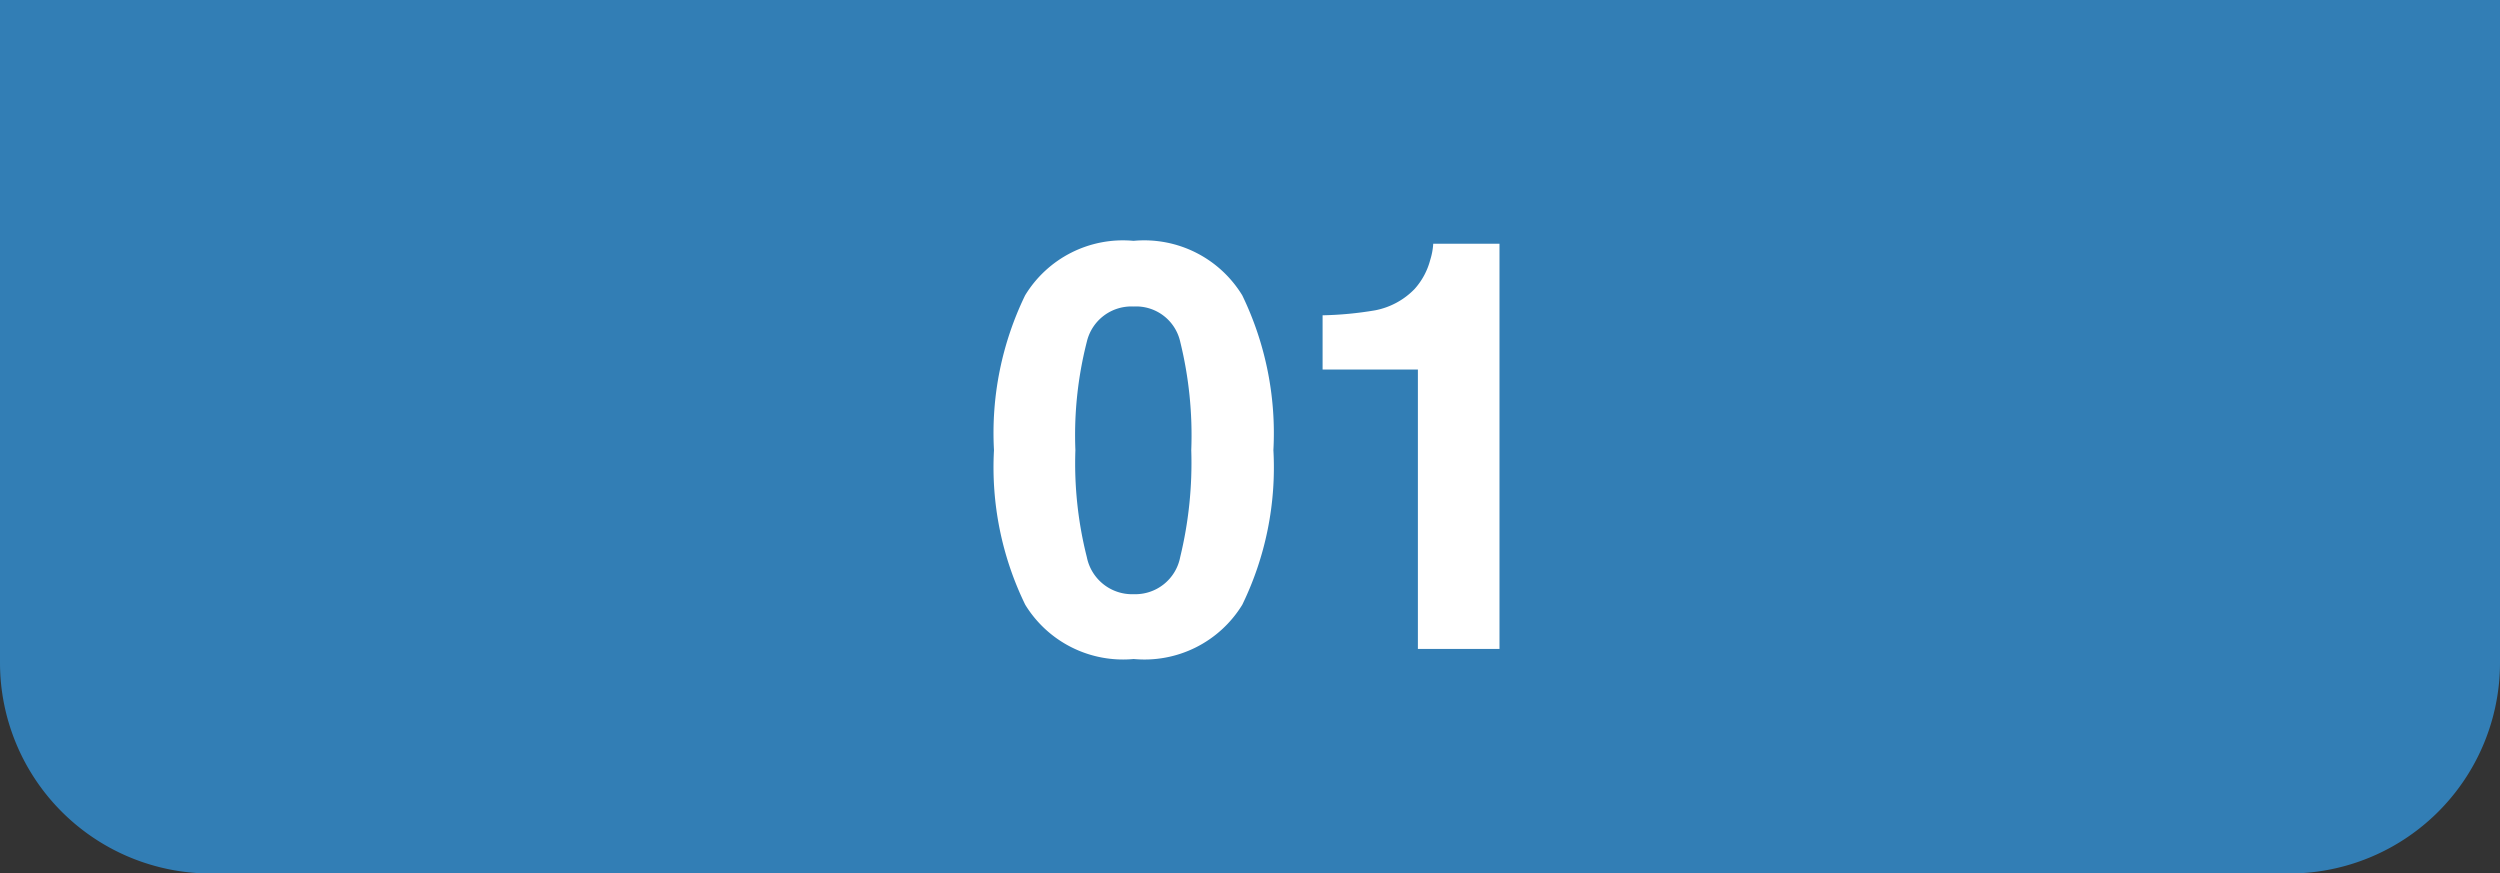
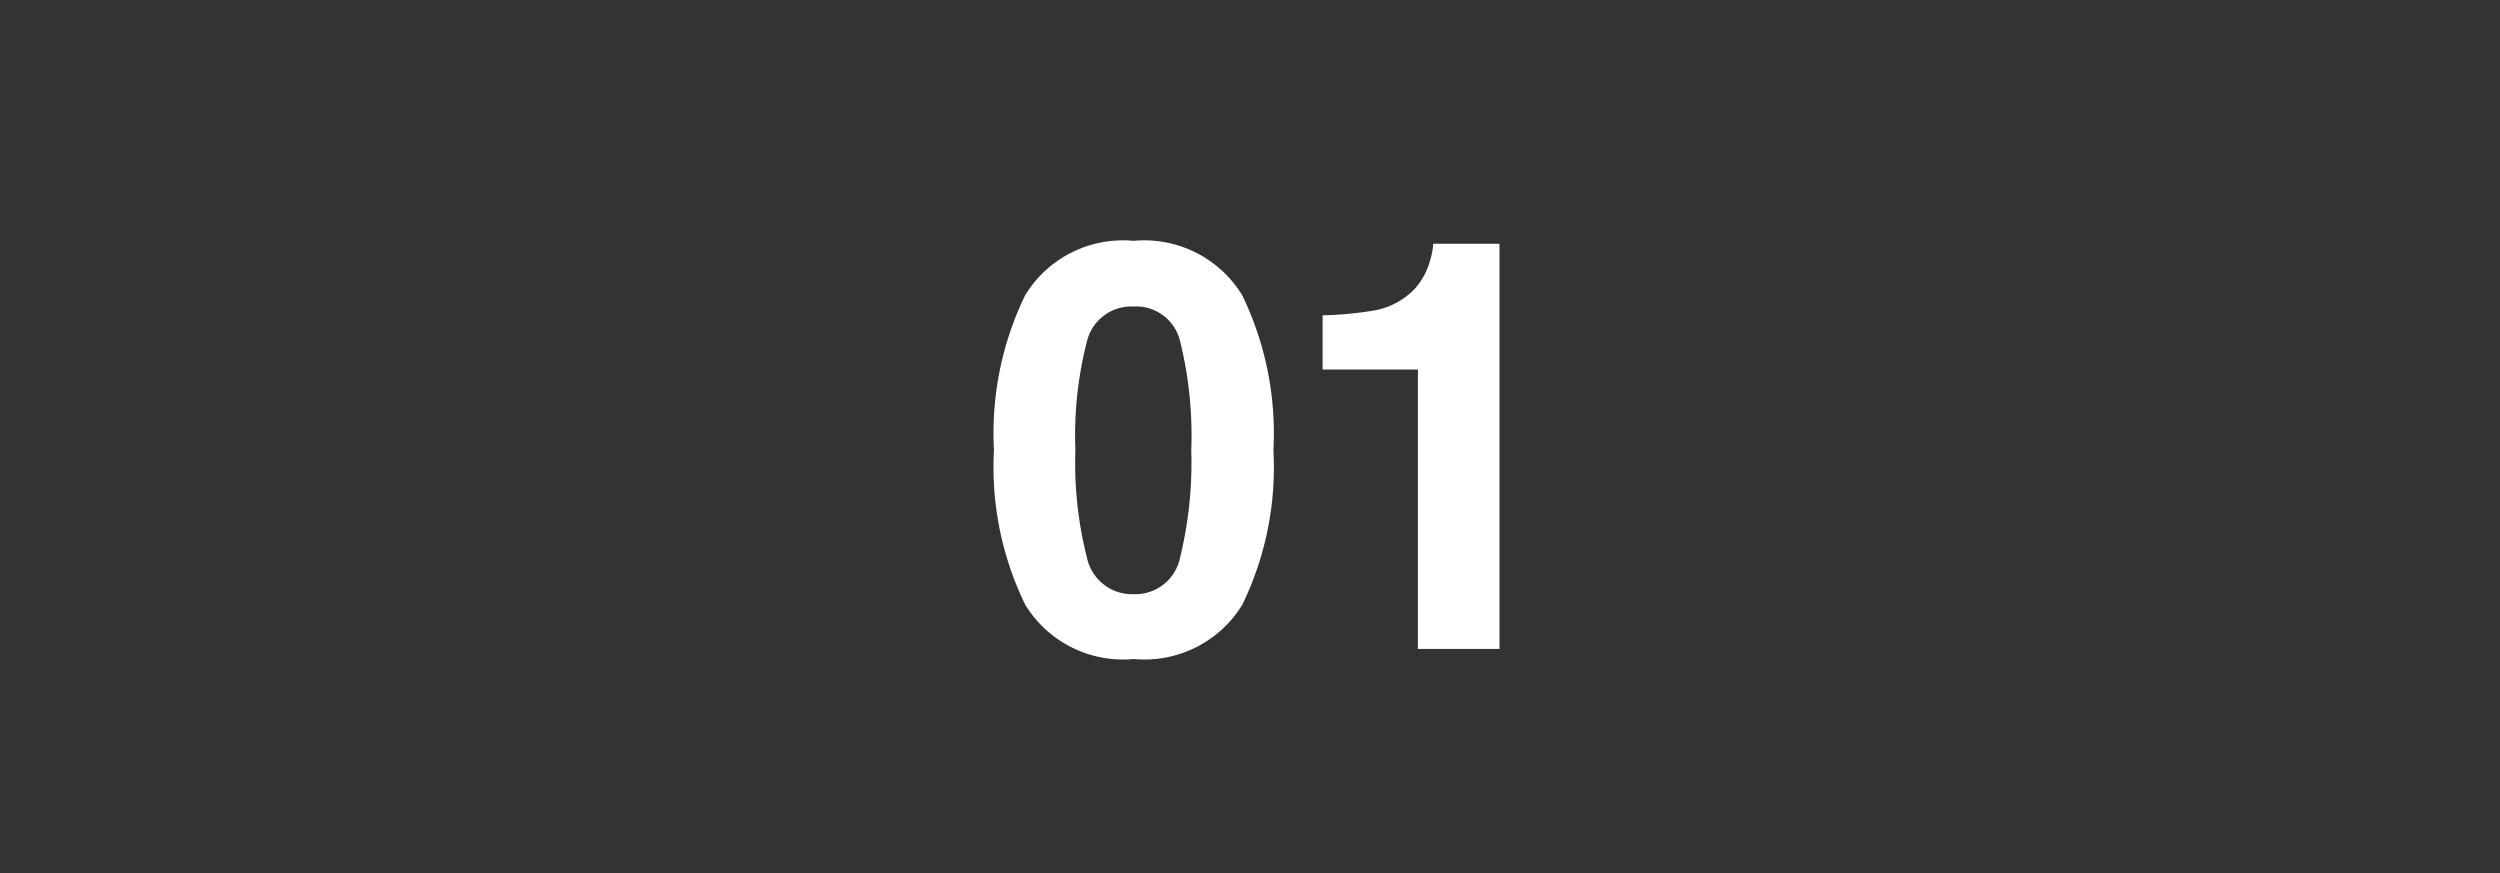
<svg xmlns="http://www.w3.org/2000/svg" width="83" height="29" viewBox="0 0 83 29">
  <rect x="0" y="0" width="83" height="29" fill="#333333" stroke="none" />
  <g id="グループ_11090" data-name="グループ 11090" transform="translate(0 -4567.966)">
-     <path id="長方形_13865" data-name="長方形 13865" d="M0,0H83a0,0,0,0,1,0,0V22a7,7,0,0,1-7,7H7a7,7,0,0,1-7-7V0A0,0,0,0,1,0,0Z" transform="translate(0 4567.966)" fill="#327eb5" />
    <path id="パス_2126" data-name="パス 2126" d="M-5.144.334a3.806,3.806,0,0,1-3.6-1.8A10.412,10.412,0,0,1-9.783-6.6a10.468,10.468,0,0,1,1.034-5.14,3.8,3.8,0,0,1,3.6-1.809,3.811,3.811,0,0,1,3.609,1.809A10.508,10.508,0,0,1-.506-6.6,10.412,10.412,0,0,1-1.54-1.466,3.806,3.806,0,0,1-5.144.334ZM-3.6-3.052A13.236,13.236,0,0,0-3.233-6.6,12.983,12.983,0,0,0-3.6-10.2a1.5,1.5,0,0,0-1.545-1.169A1.519,1.519,0,0,0-6.7-10.2a12.53,12.53,0,0,0-.38,3.6A12.671,12.671,0,0,0-6.7-3.048,1.531,1.531,0,0,0-5.144-1.818,1.518,1.518,0,0,0-3.6-3.052ZM7,0H4.291V-9.277H1.127v-1.8a11.72,11.72,0,0,0,1.753-.167,2.473,2.473,0,0,0,1.3-.705,2.321,2.321,0,0,0,.52-.965,2.215,2.215,0,0,0,.1-.538H7Z" transform="translate(42.783 4589.511)" fill="#fff" />
  </g>
</svg>